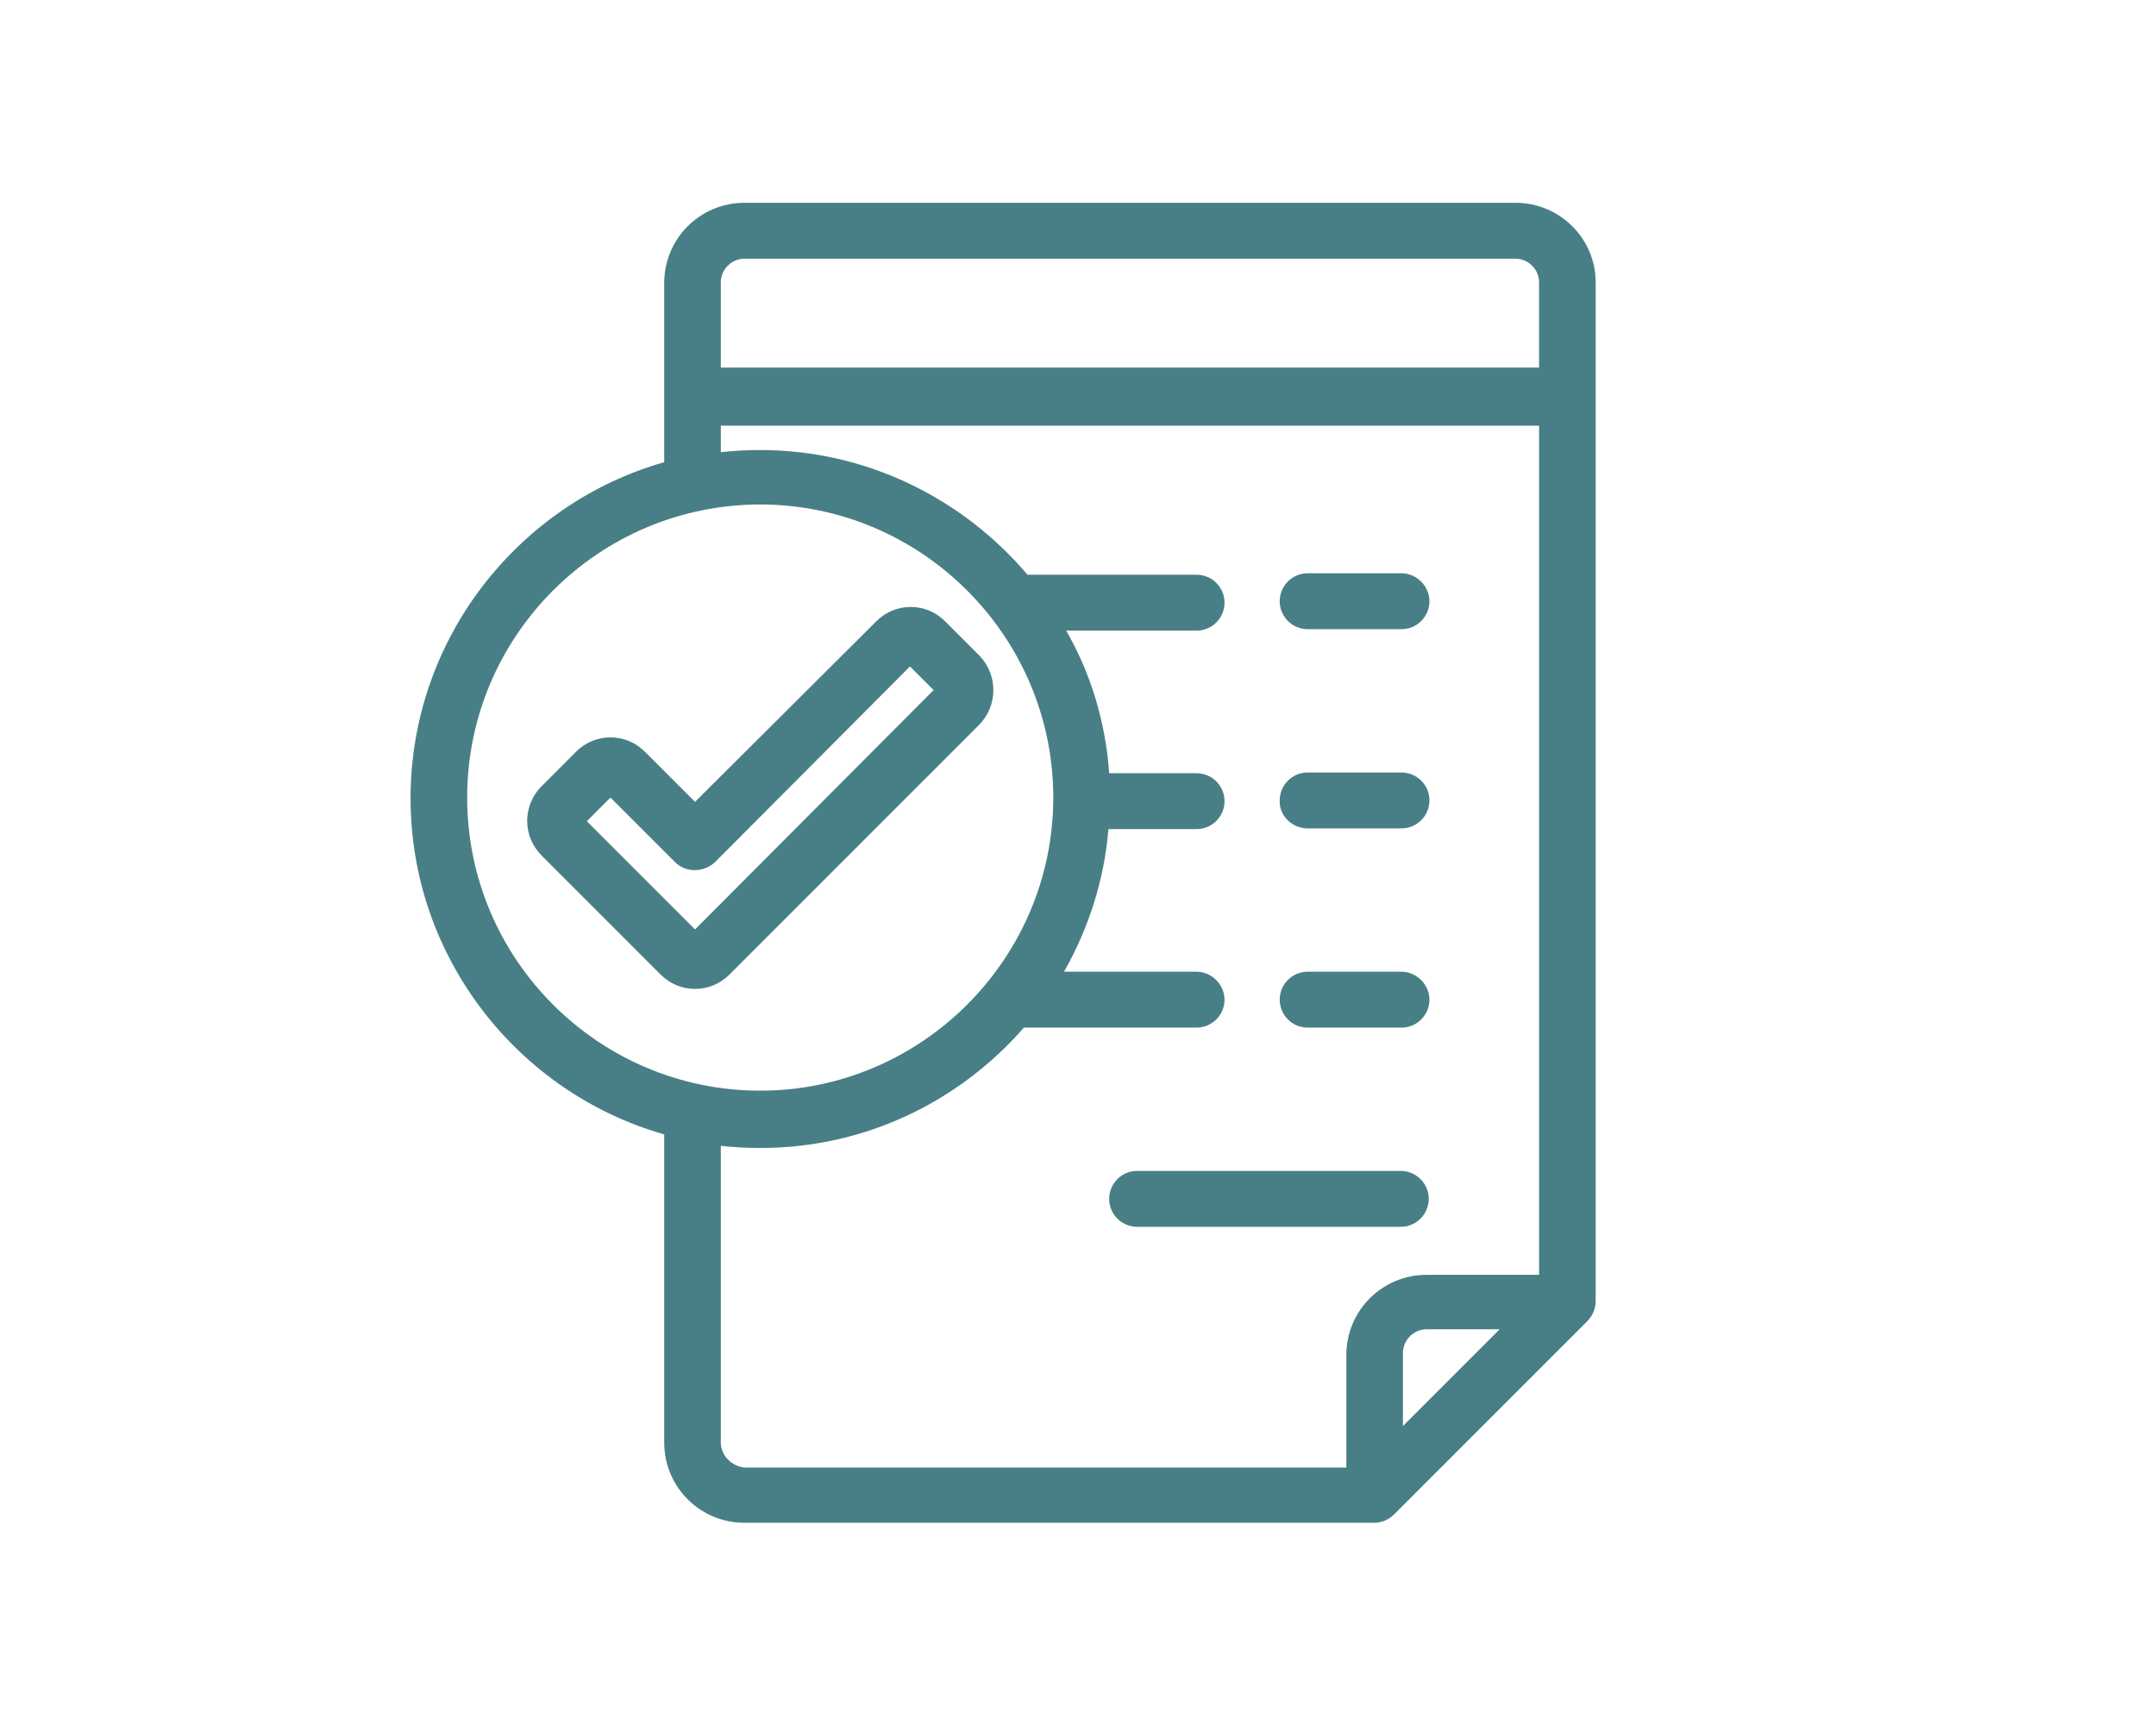
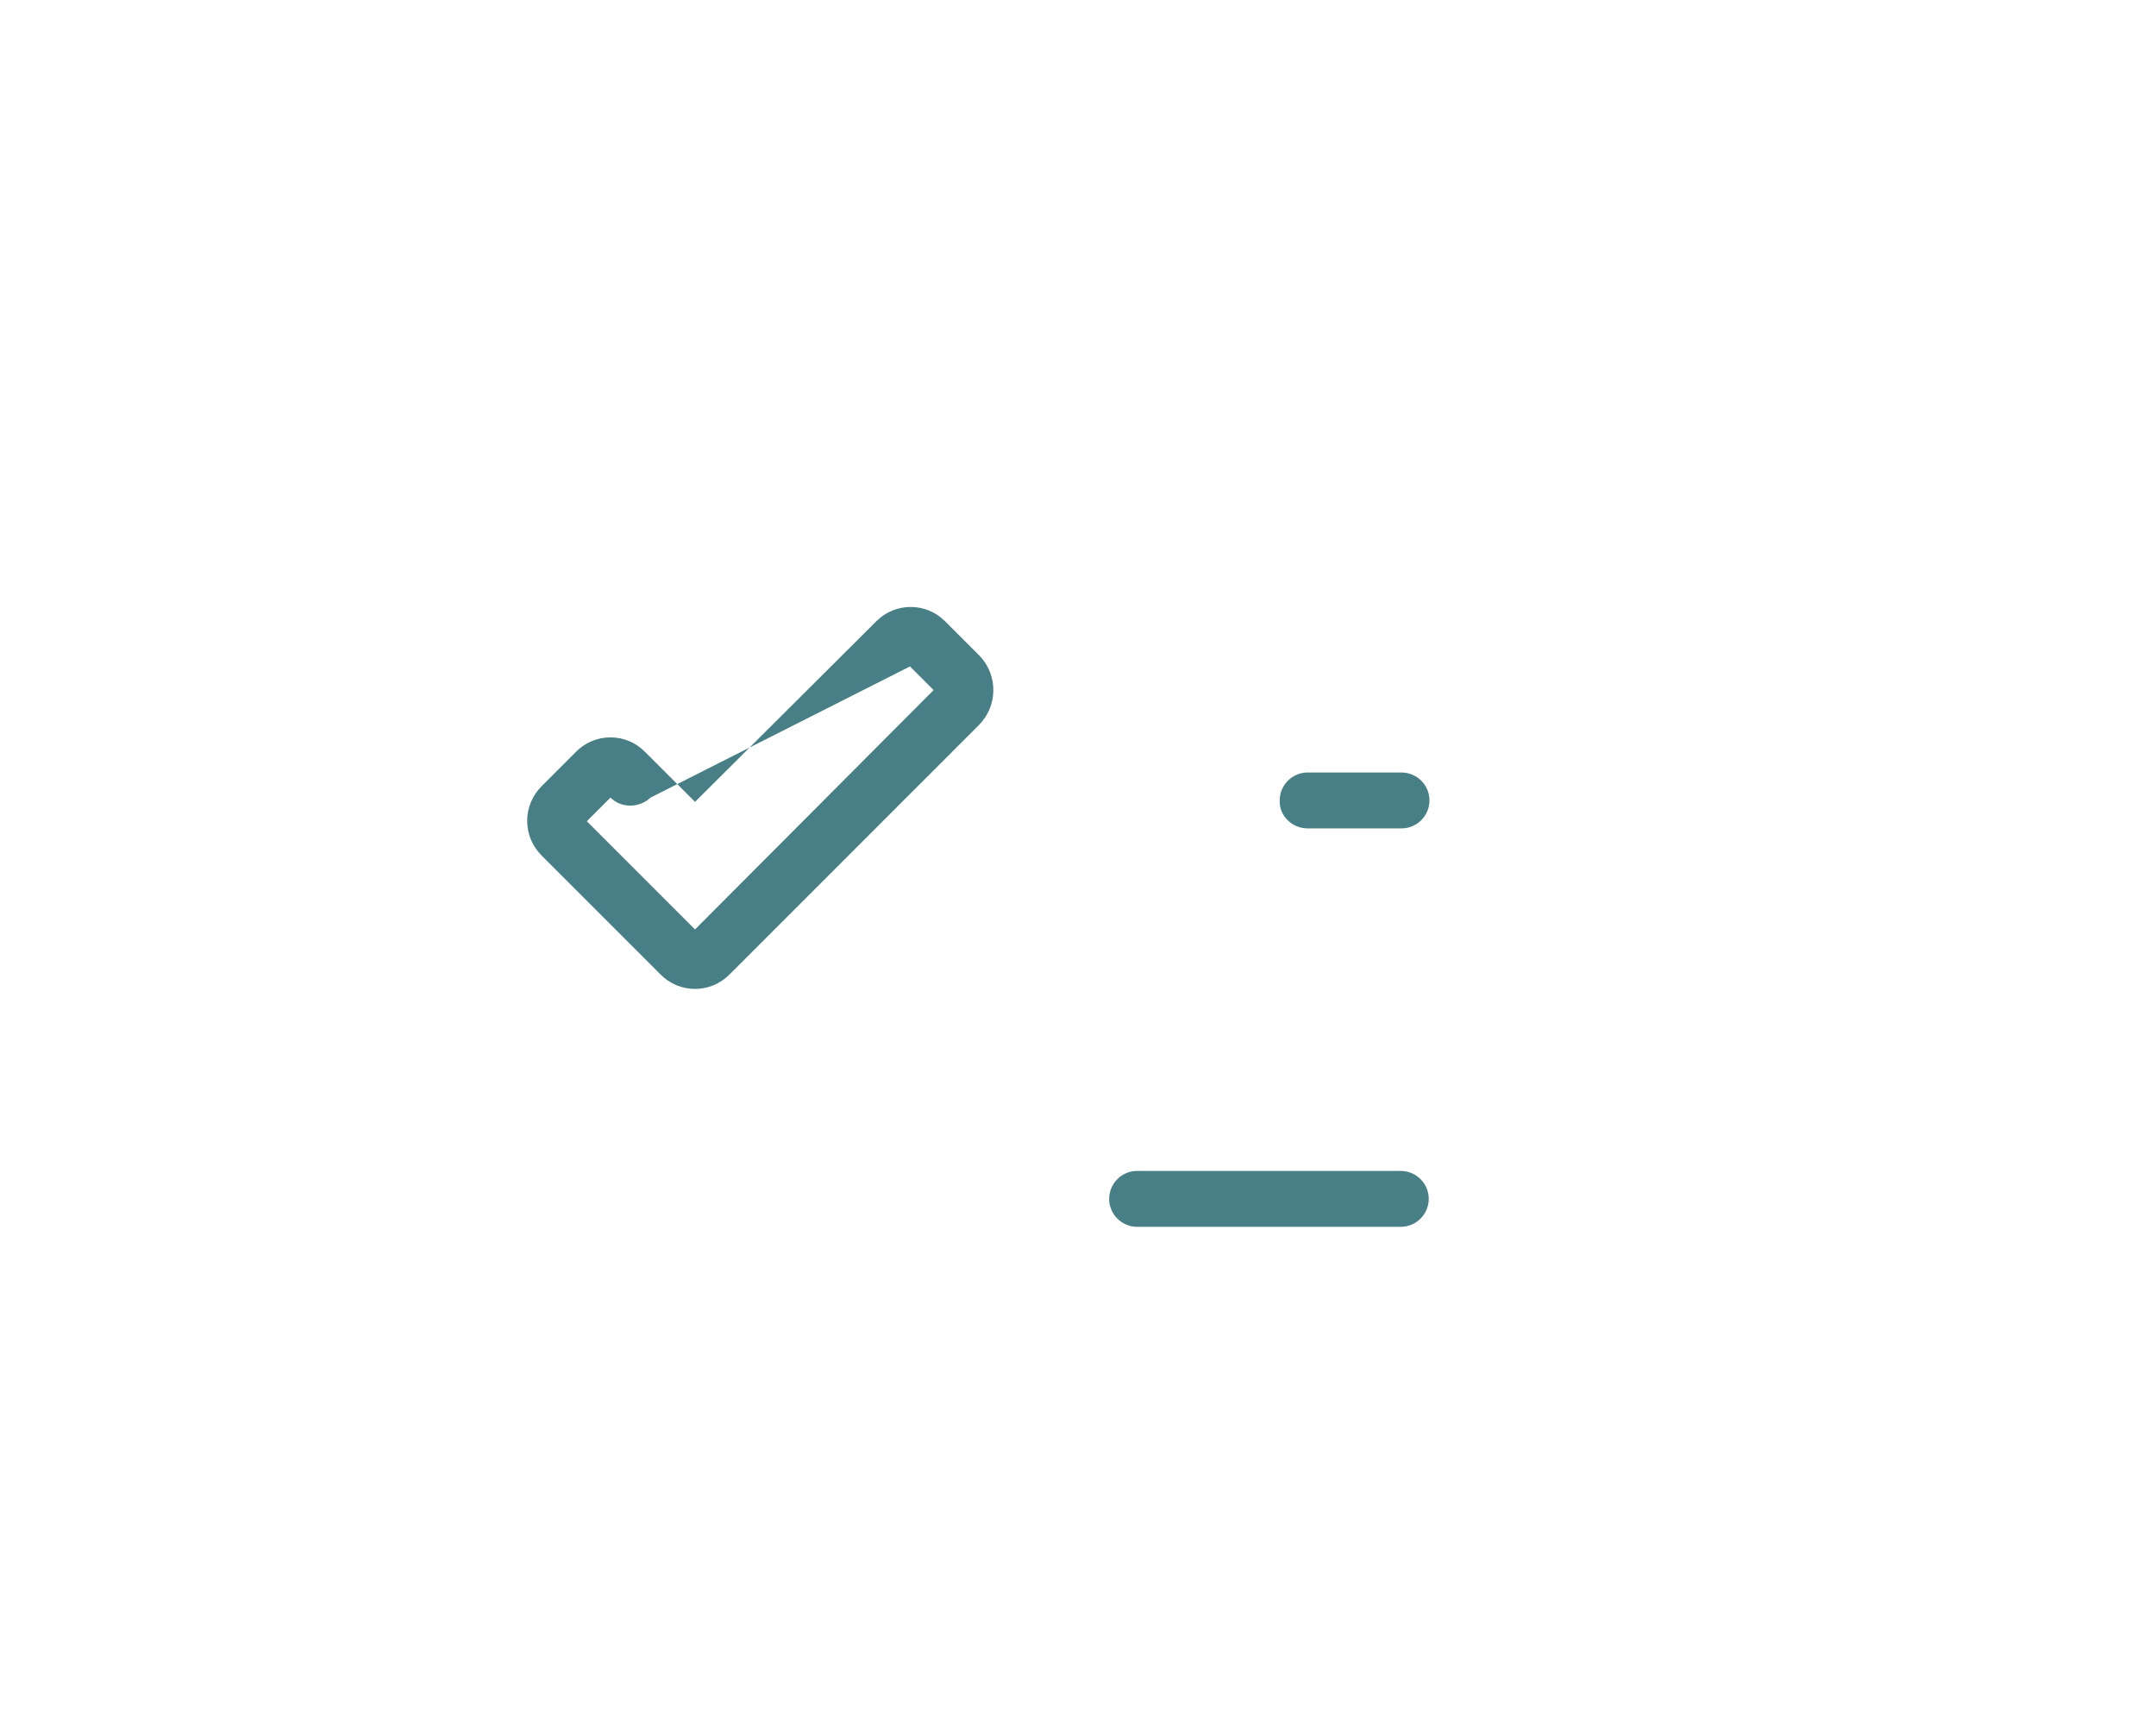
<svg xmlns="http://www.w3.org/2000/svg" version="1.1" id="Capa_1" x="0px" y="0px" viewBox="0 0 300.9 240.7" style="enable-background:new 0 0 300.9 240.7;" xml:space="preserve">
  <style type="text/css">
	.st0{fill:#487F86;}
</style>
  <g>
-     <path class="st0" d="M211.5,28.3H103.9c-6.2,0-11.2,5-11.2,11.2v25c-20.4,5.8-35.4,24.7-35.4,46.9s15,41.1,35.4,46.9v43   c0,6.2,5,11.2,11.2,11.2h87.9c1,0,2-0.4,2.8-1.2l26.9-26.9c0.7-0.7,1.2-1.7,1.2-2.8V39.4C222.7,33.3,217.7,28.3,211.5,28.3z    M103.9,36.1h107.6c1.8,0,3.3,1.5,3.3,3.3v11.9H100.6V39.4C100.6,37.6,102.1,36.1,103.9,36.1z M65.2,111.3   c0-22.6,18.4-40.9,40.9-40.9s40.9,18.4,40.9,40.9s-18.4,40.9-40.9,40.9S65.2,133.9,65.2,111.3z M100.6,201.3v-41.4   c1.8,0.2,3.7,0.3,5.5,0.3c14.7,0,27.8-6.5,36.8-16.8H167c2.2,0,3.9-1.8,3.9-3.9s-1.8-3.9-3.9-3.9h-18.5c3.4-6,5.6-12.7,6.2-19.9   H167c2.2,0,3.9-1.8,3.9-3.9c0-2.2-1.8-3.9-3.9-3.9h-12.2c-0.5-7.2-2.6-14-6-19.9H167c2.2,0,3.9-1.8,3.9-3.9c0-2.2-1.8-3.9-3.9-3.9   h-23.6c-9-10.6-22.4-17.4-37.3-17.4c-1.9,0-3.7,0.1-5.5,0.3v-3.7h114.2v118.5h-15.7c-6.2,0-11.2,5-11.2,11.2v15.7h-84   C102.1,204.6,100.6,203.1,100.6,201.3z M195.8,199v-10.2c0-1.8,1.5-3.3,3.3-3.3h10.2L195.8,199z" />
-     <path class="st0" d="M182.5,87.8h13.1c2.2,0,3.9-1.8,3.9-3.9s-1.8-3.9-3.9-3.9h-13.1c-2.2,0-3.9,1.8-3.9,3.9S180.3,87.8,182.5,87.8   z" />
    <path class="st0" d="M182.5,115.6h13.1c2.2,0,3.9-1.8,3.9-3.9c0-2.2-1.8-3.9-3.9-3.9h-13.1c-2.2,0-3.9,1.8-3.9,3.9   C178.5,113.8,180.3,115.6,182.5,115.6z" />
-     <path class="st0" d="M182.5,143.4h13.1c2.2,0,3.9-1.8,3.9-3.9s-1.8-3.9-3.9-3.9h-13.1c-2.2,0-3.9,1.8-3.9,3.9   S180.3,143.4,182.5,143.4z" />
    <path class="st0" d="M195.5,171.2c2.2,0,3.9-1.8,3.9-3.9c0-2.2-1.8-3.9-3.9-3.9h-36.8c-2.2,0-3.9,1.8-3.9,3.9   c0,2.2,1.8,3.9,3.9,3.9H195.5z" />
-     <path class="st0" d="M136.7,91.5l-4.8-4.8c-1.3-1.3-3-2-4.8-2s-3.5,0.7-4.8,2L97,111.9l-7-7c-1.3-1.3-3-2-4.8-2s-3.5,0.7-4.8,2   l-4.8,4.8c-2.7,2.7-2.7,7,0,9.7L92.2,136c1.3,1.3,3,2,4.8,2h0c1.8,0,3.5-0.7,4.8-2l34.8-34.8C139.3,98.5,139.3,94.2,136.7,91.5z    M97,129.7l-15.1-15.1l3.3-3.3l9,9c1.5,1.5,4,1.5,5.6,0L127,93l3.3,3.3L97,129.7z" />
+     <path class="st0" d="M136.7,91.5l-4.8-4.8c-1.3-1.3-3-2-4.8-2s-3.5,0.7-4.8,2L97,111.9l-7-7c-1.3-1.3-3-2-4.8-2s-3.5,0.7-4.8,2   l-4.8,4.8c-2.7,2.7-2.7,7,0,9.7L92.2,136c1.3,1.3,3,2,4.8,2h0c1.8,0,3.5-0.7,4.8-2l34.8-34.8C139.3,98.5,139.3,94.2,136.7,91.5z    M97,129.7l-15.1-15.1l3.3-3.3c1.5,1.5,4,1.5,5.6,0L127,93l3.3,3.3L97,129.7z" />
  </g>
</svg>